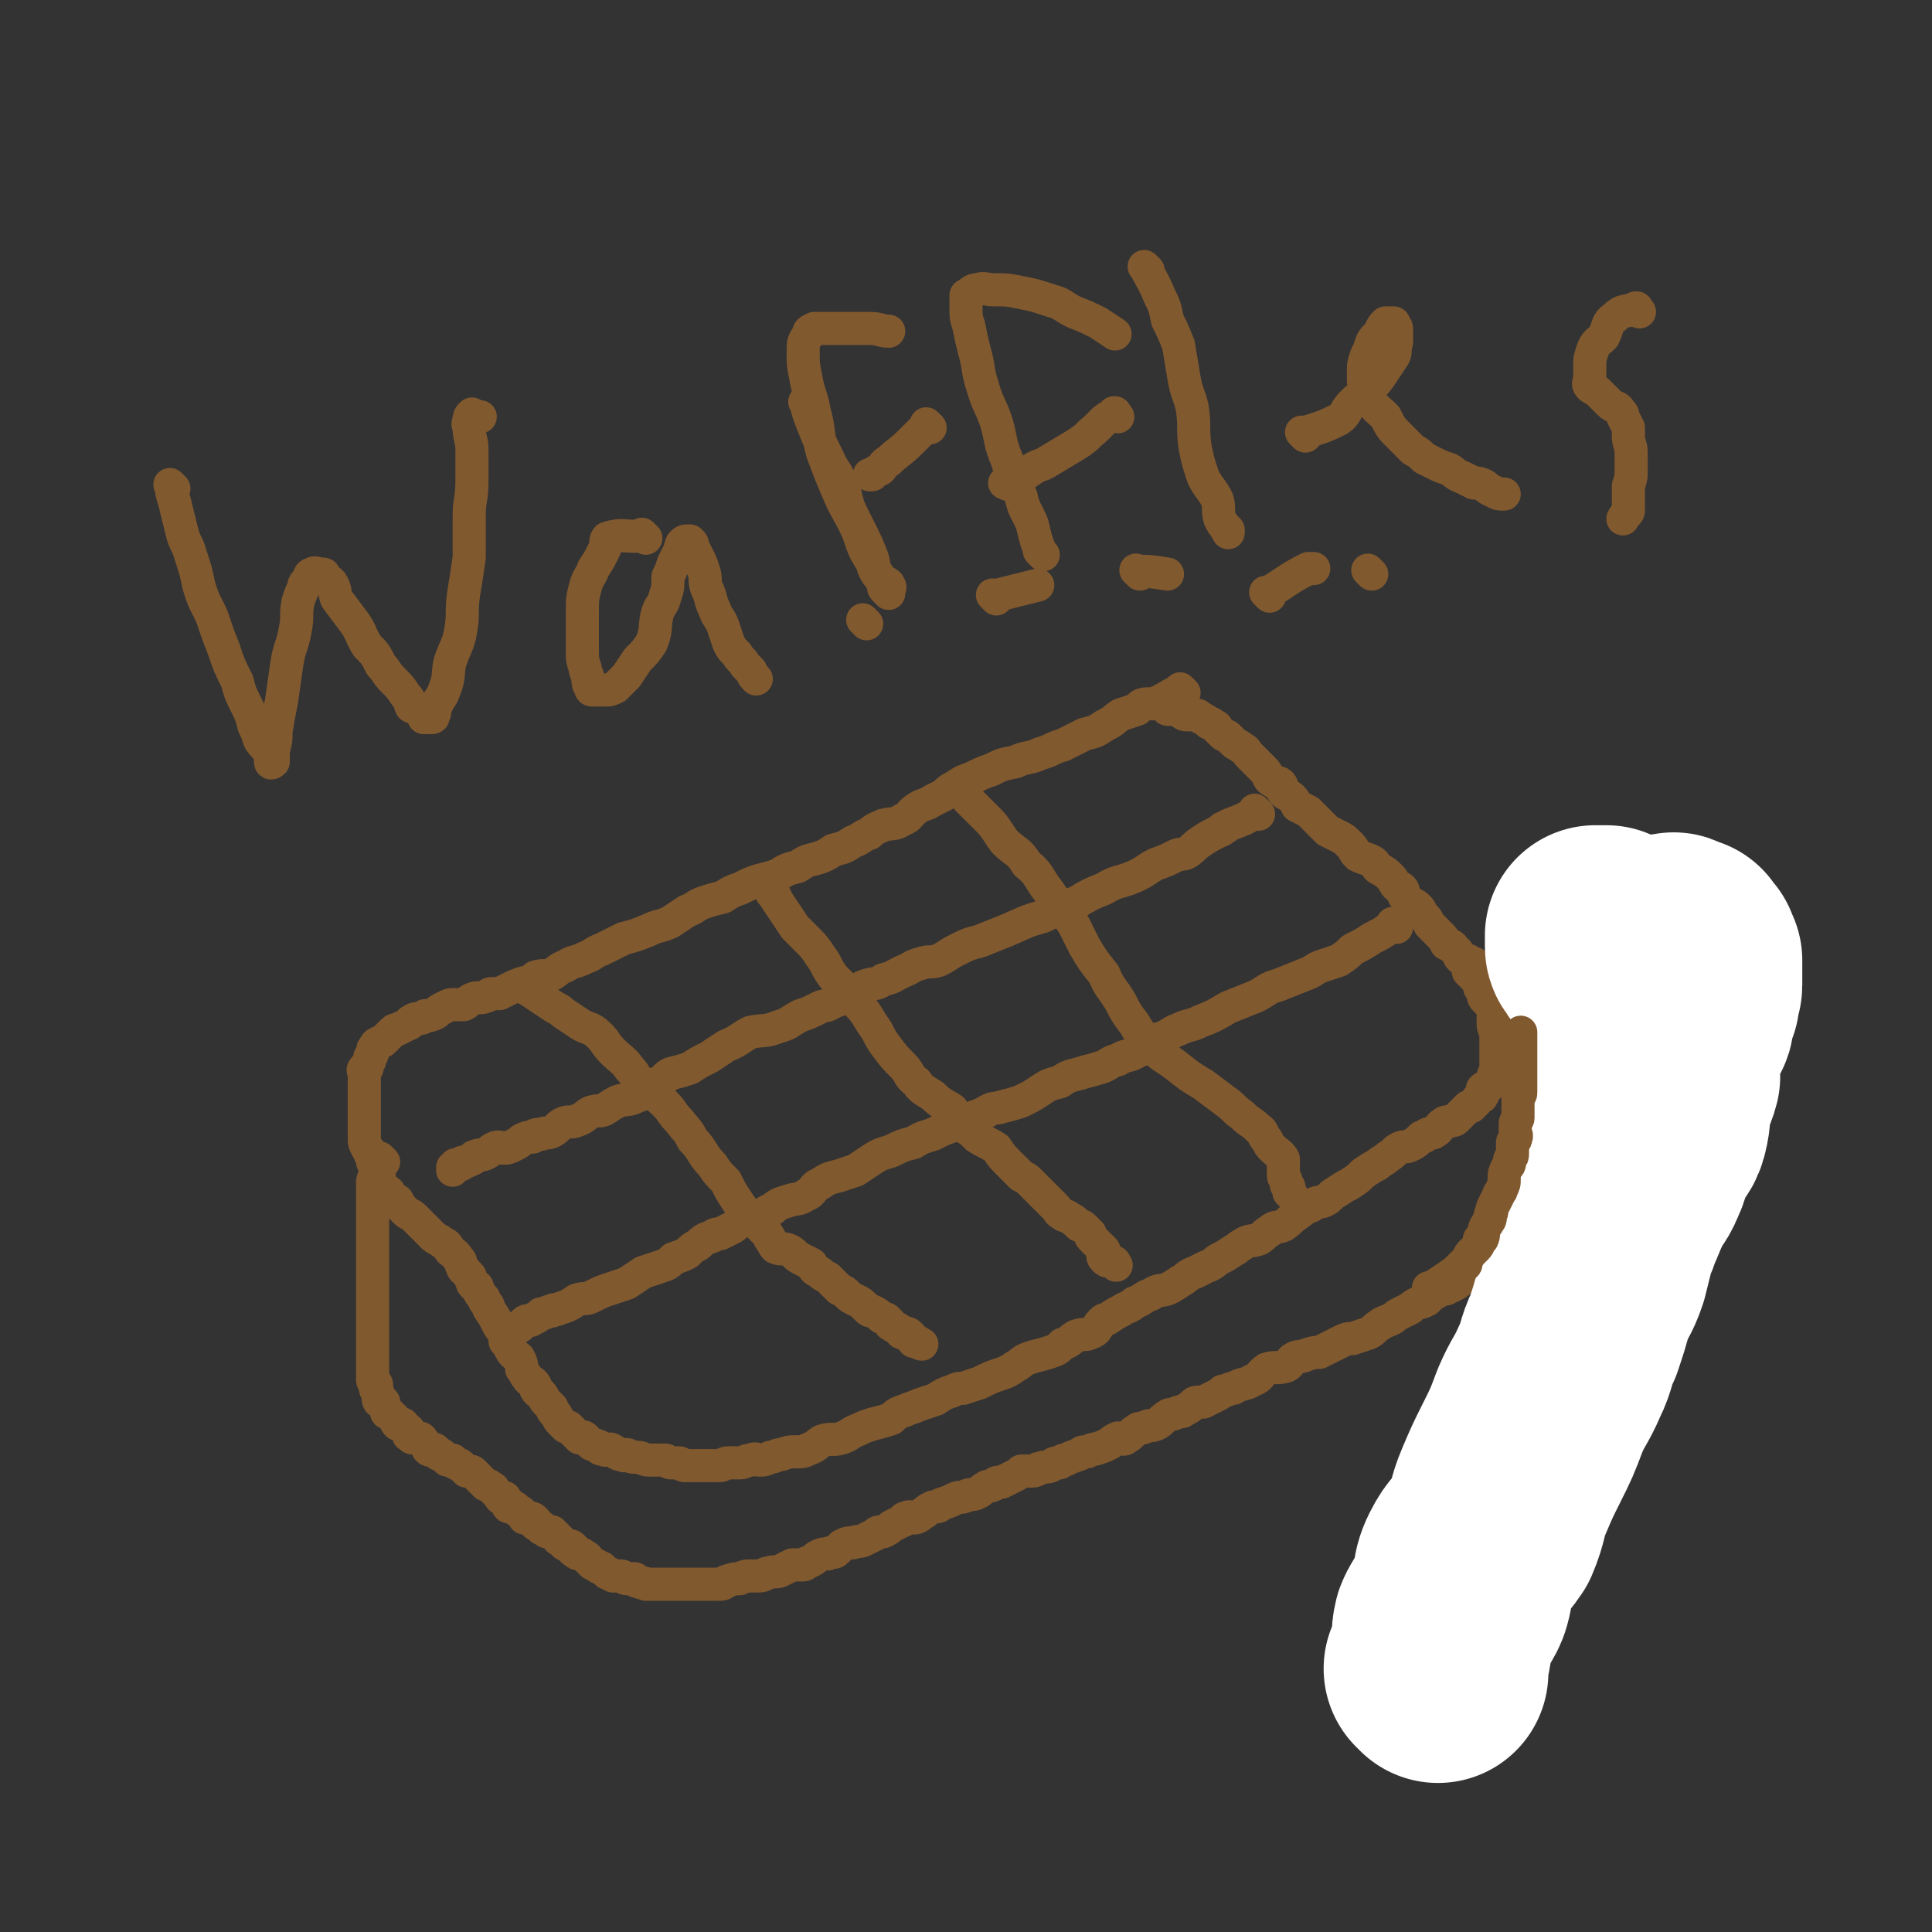
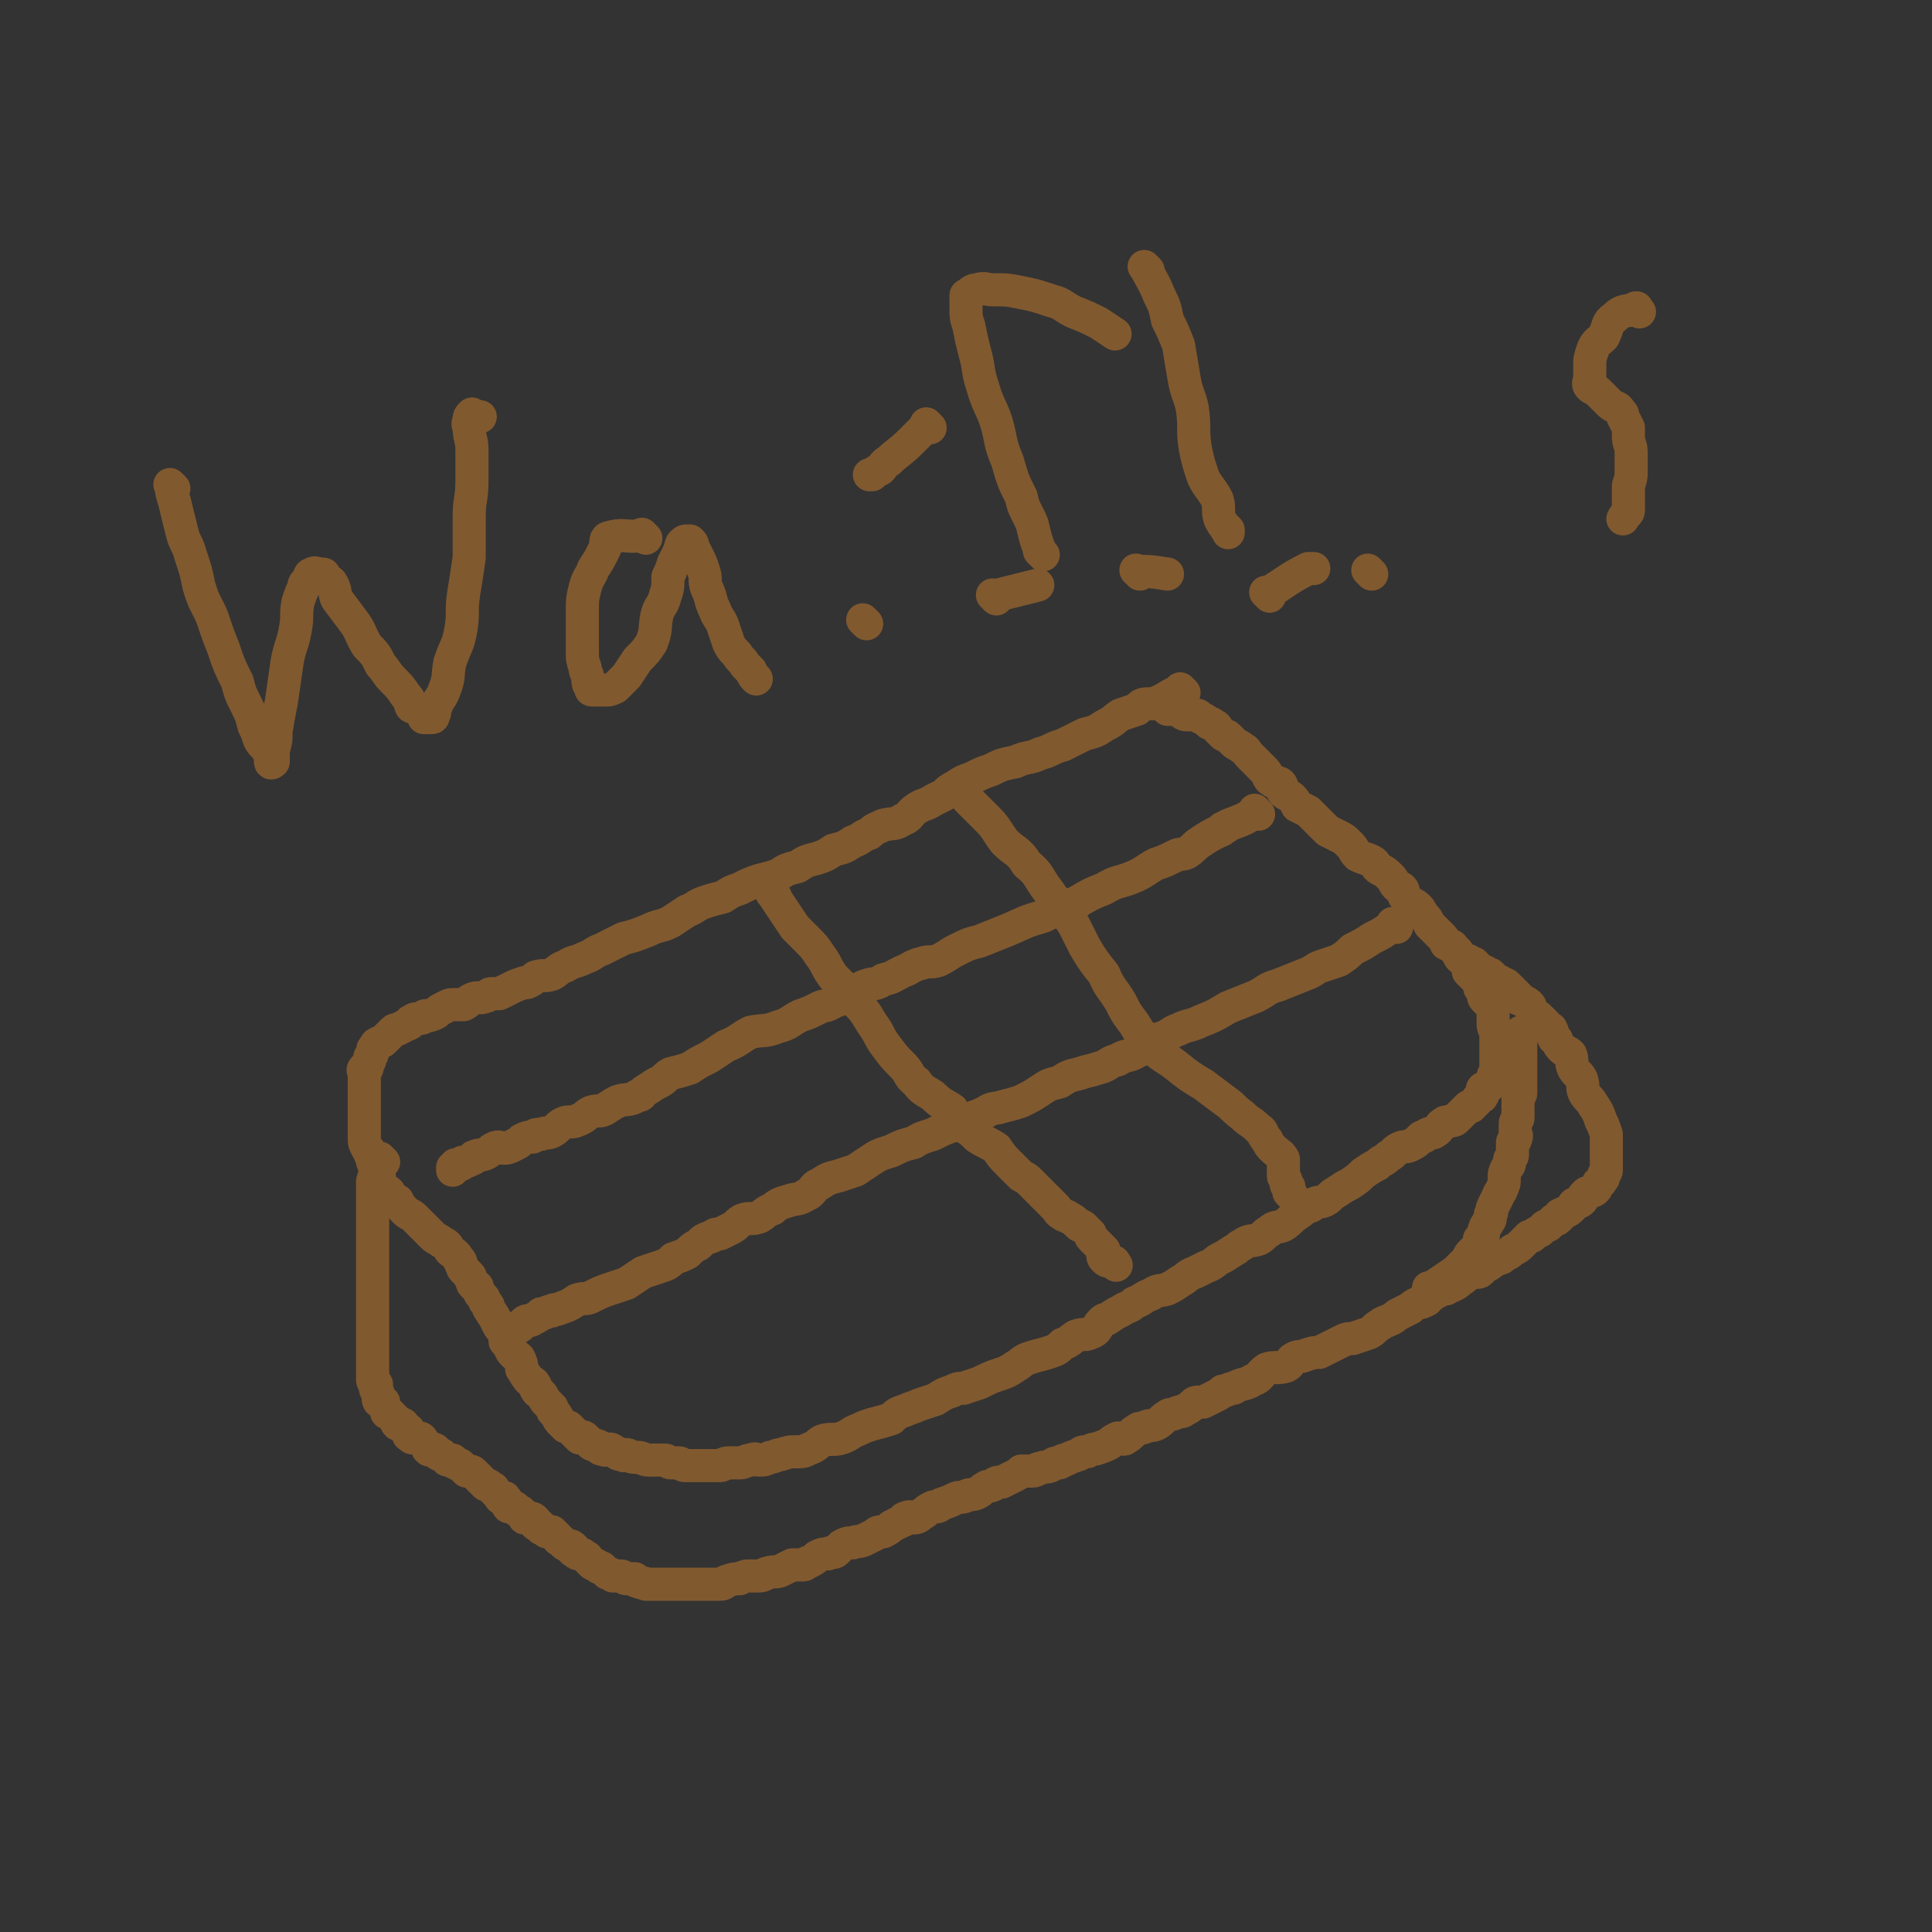
<svg xmlns="http://www.w3.org/2000/svg" viewBox="0 0 700 700" version="1.1">
  <rect x="0" y="0" width="700" height="700" fill="#333333" stroke="none" />
  <g fill="none" stroke="#81592F" stroke-width="12" stroke-linecap="round" stroke-linejoin="round">
    <path d="M429,251c-1,-1 -1,-1 -1,-1 -1,-1 0,0 0,0 0,0 0,0 0,0 0,0 0,0 0,0 -1,-1 0,0 0,0 0,0 0,0 0,0 0,0 0,0 0,0 -1,-1 0,0 0,0 0,0 0,0 0,0 -5,2 -5,3 -10,5 -1,0 -1,0 -2,0 -3,0 -3,1 -4,2 -3,1 -3,1 -6,2 -3,2 -2,2 -6,4 -3,2 -3,2 -7,3 -4,2 -4,2 -8,4 -4,1 -4,2 -8,3 -4,2 -5,1 -9,3 -5,1 -5,1 -9,3 -3,1 -3,1 -7,3 -3,1 -3,1 -6,3 -2,1 -2,1 -4,3 -2,1 -2,1 -4,2 -3,2 -3,1 -6,3 -3,2 -2,3 -5,4 -3,2 -3,1 -7,2 -2,1 -3,1 -5,3 -3,1 -3,2 -6,3 -3,2 -3,2 -7,3 -3,2 -3,2 -6,3 -4,1 -4,1 -7,3 -4,1 -4,1 -7,3 -3,1 -3,1 -7,2 -3,1 -3,1 -7,3 -3,1 -3,1 -6,3 -4,1 -4,1 -7,2 -3,1 -3,2 -6,3 -3,2 -3,2 -6,4 -4,2 -4,1 -8,3 -5,2 -5,2 -9,3 -4,2 -4,2 -8,4 -3,1 -3,2 -6,3 -4,2 -4,1 -7,3 -3,1 -3,2 -5,3 -3,1 -3,0 -6,1 -1,1 -1,1 -3,2 0,0 -1,0 -1,0 -3,1 -3,1 -5,2 -2,1 -2,1 -4,2 -1,0 -1,0 -3,0 -1,0 -1,1 -2,1 -2,1 -3,0 -5,1 -2,1 -1,1 -3,2 -2,0 -2,0 -4,0 -1,0 -1,0 -3,1 -2,1 -2,1 -3,2 -2,1 -2,1 -4,1 -1,1 -1,1 -2,1 -1,0 -2,0 -3,1 -1,0 0,1 -1,1 -2,1 -2,1 -4,2 -1,0 -1,0 -2,1 -1,1 -1,1 -1,1 -1,1 -1,1 -2,2 -1,1 -1,0 -2,1 -1,0 -1,1 -1,1 -1,1 -1,1 -1,2 0,0 0,0 0,0 0,1 0,1 -1,2 0,0 0,0 0,1 0,1 -1,1 -1,2 0,0 0,0 0,1 0,0 -1,0 -1,0 -1,1 0,1 0,2 0,1 0,1 0,1 0,1 0,1 0,1 0,1 0,1 0,2 0,1 0,1 0,2 0,1 0,1 0,1 0,1 0,1 0,2 0,1 0,1 0,2 0,1 0,1 0,3 0,1 0,1 0,1 0,1 0,1 0,3 0,0 0,0 0,1 0,2 0,2 0,3 0,1 0,1 0,2 0,1 0,1 1,3 1,1 1,1 1,2 1,2 1,2 1,3 1,2 1,2 2,4 1,2 0,2 1,4 1,2 2,2 3,3 1,2 1,2 3,3 1,2 1,2 3,4 1,1 2,1 3,2 2,2 2,2 3,3 2,2 2,2 4,4 1,1 2,1 3,2 2,1 2,1 3,3 1,1 2,1 3,3 1,1 1,1 1,2 1,1 0,1 1,2 1,1 1,1 1,1 1,1 1,1 1,1 1,1 0,1 1,2 0,1 0,1 1,2 1,0 1,0 1,1 1,2 1,2 2,3 1,1 0,1 1,2 1,1 1,1 1,2 2,3 2,3 3,5 1,2 1,2 2,3 1,2 1,2 1,4 1,1 1,1 2,3 1,2 2,2 3,3 1,2 1,2 1,4 1,1 1,2 2,3 1,2 2,1 3,3 0,0 0,1 0,1 1,2 1,1 2,2 1,1 1,2 2,3 1,1 1,1 2,2 0,1 0,1 1,2 1,1 1,2 2,3 1,1 1,1 2,2 0,0 1,0 1,0 1,1 1,1 2,2 1,1 1,1 2,2 1,0 1,-1 2,0 1,1 1,1 2,2 1,1 1,0 3,1 1,1 0,1 1,1 2,1 2,0 3,0 1,0 1,1 2,1 1,1 1,1 3,1 0,1 0,0 1,0 1,0 1,1 3,1 0,0 0,0 1,0 2,0 2,1 4,1 1,0 1,0 3,0 1,0 1,0 3,0 1,0 1,1 2,1 2,0 2,0 3,0 1,0 1,1 2,1 2,0 2,0 4,0 1,0 1,0 2,0 2,0 2,0 4,0 1,0 1,0 3,0 1,0 1,-1 3,-1 2,0 2,0 4,0 2,0 2,-1 4,-1 2,-1 2,0 3,0 2,0 2,0 4,-1 2,0 2,-1 4,-1 3,-1 3,-1 5,-1 3,0 3,0 5,-1 3,-1 3,-2 5,-3 3,-1 4,0 7,-1 3,-1 3,-2 6,-3 2,-1 2,-1 5,-2 4,-1 4,-1 7,-2 2,-2 2,-2 5,-3 2,-1 3,-1 5,-2 3,-1 3,-1 6,-2 3,-2 3,-2 6,-3 2,-1 2,-1 4,-1 3,-1 3,-1 6,-2 4,-2 4,-2 7,-3 3,-1 3,-1 6,-3 2,-1 2,-2 5,-3 3,-1 4,-1 7,-2 3,-1 3,-1 5,-3 3,-1 3,-2 5,-3 3,-1 3,0 5,-1 3,-1 2,-2 4,-4 1,-1 1,-1 2,-1 3,-2 3,-2 5,-3 3,-2 3,-1 5,-3 3,-1 3,-2 6,-3 3,-2 3,-1 6,-2 2,-1 2,-1 5,-3 2,-1 2,-2 5,-3 2,-1 2,-1 4,-2 3,-1 3,-2 5,-3 2,-1 2,-1 5,-3 2,-1 1,-1 3,-2 3,-2 3,-1 6,-2 2,-1 2,-2 4,-3 2,-2 3,-1 5,-2 3,-2 2,-2 5,-4 3,-2 2,-2 5,-3 2,-2 3,-1 5,-2 2,-1 2,-2 4,-3 3,-2 3,-2 5,-3 3,-2 3,-2 5,-4 3,-2 3,-2 5,-3 2,-2 2,-1 4,-3 2,-1 2,-2 4,-3 2,-1 2,0 4,-1 2,-1 2,-1 4,-3 1,0 1,0 2,-1 2,-1 2,0 3,-1 2,-1 1,-2 3,-3 1,-1 1,0 3,-1 1,0 1,0 2,-1 1,-1 1,-1 2,-2 1,-1 1,-1 2,-2 1,0 1,0 1,0 1,-1 1,-1 2,-2 0,0 0,-1 1,-1 0,-1 1,0 1,-1 1,-1 0,-1 0,-2 0,-1 1,-1 2,-1 0,0 0,0 0,0 1,-1 1,-1 2,-2 0,-1 0,-1 0,-2 0,0 0,0 0,0 0,-1 1,-1 1,-2 0,-1 0,-1 0,-2 0,-1 0,-1 0,-1 0,-1 0,-1 0,-2 0,-1 0,-1 0,-3 0,-1 0,-1 0,-3 0,-1 0,-1 0,-2 0,-2 -1,-2 -1,-4 0,-1 0,-1 0,-3 0,-2 0,-2 -1,-4 -1,-1 -1,-1 -2,-2 -1,-1 0,-1 -1,-3 -1,-1 -1,-1 -1,-3 -1,-1 -1,-1 -2,-2 -1,-1 -1,-1 -2,-2 0,-1 1,-2 0,-3 -1,-1 -2,-1 -3,-2 -1,-1 0,-2 -2,-3 -1,-2 -1,-1 -3,-2 -1,-2 -1,-2 -2,-3 -1,-1 -1,-1 -3,-3 -1,-1 -1,-1 -1,-1 -1,-2 -1,-2 -2,-3 -1,-1 -1,-2 -2,-3 -1,-1 -1,-1 -3,-2 -1,-1 -1,-1 -2,-2 -1,-1 0,-2 -1,-3 -1,-1 -1,0 -2,-1 -1,-1 -1,-2 -2,-3 -2,-2 -2,-2 -4,-3 -2,-1 -1,-2 -3,-3 -2,-1 -3,-1 -5,-2 -2,-2 -1,-2 -3,-4 -2,-2 -2,-2 -4,-3 -2,-1 -2,-1 -4,-2 -2,-2 -2,-2 -4,-4 -2,-2 -2,-2 -3,-3 -2,-1 -2,-1 -4,-2 -1,-2 -1,-2 -2,-3 -1,-1 -2,-1 -3,-2 -1,-1 0,-2 -1,-3 -1,-1 -2,0 -3,-1 -2,-1 -1,-2 -3,-4 -1,-1 -1,-1 -3,-3 -1,-1 -1,-1 -2,-2 -2,-2 -1,-2 -3,-3 -1,-1 -2,-1 -3,-2 -1,-1 -1,-1 -2,-2 -1,-1 -1,0 -2,-1 -1,-1 -1,-1 -2,-2 0,0 0,-1 -1,-1 -1,-1 -1,-1 -2,-1 -1,-1 -1,-1 -3,-2 -1,-1 -1,-1 -3,-1 0,-1 0,0 -1,0 -2,0 -2,0 -3,-1 -1,0 0,-1 -1,-1 -1,-1 -1,0 -2,0 -1,0 -1,0 -1,0 0,0 0,0 0,0 0,0 0,0 -1,0 " />
    <path d="M139,421c-1,-1 -1,-1 -1,-1 -1,-1 0,0 0,0 0,0 0,0 0,0 0,0 0,0 0,0 -1,-1 0,0 0,0 0,0 0,0 0,0 0,0 0,0 0,0 -1,-1 0,0 0,0 0,0 0,0 0,0 0,0 0,0 0,0 -1,-1 0,0 0,0 0,0 0,0 0,0 0,0 0,0 0,0 -1,-1 0,0 0,0 -1,4 -2,4 -3,8 0,2 0,2 0,4 0,2 0,2 0,4 0,1 0,1 0,3 0,1 0,1 0,3 0,1 0,1 0,3 0,1 0,1 0,2 0,1 0,1 0,2 0,1 0,1 0,3 0,0 0,0 0,1 0,1 0,1 0,3 0,1 0,1 0,1 0,2 0,2 0,3 0,1 0,1 0,2 0,1 0,1 0,3 0,0 0,0 0,1 0,1 0,1 0,3 0,1 0,1 0,2 0,1 0,1 0,2 0,1 0,1 0,2 0,1 0,1 0,2 0,1 0,1 0,2 0,1 0,1 0,2 0,1 0,1 0,2 0,1 0,1 0,1 0,1 0,1 0,2 0,1 0,1 0,2 0,1 0,1 0,1 0,1 0,1 0,2 0,0 0,0 0,1 0,1 0,1 0,1 0,1 0,1 0,1 0,1 0,1 0,1 0,1 0,1 0,1 0,2 0,2 0,3 0,1 0,1 0,1 0,1 1,1 1,1 1,1 0,1 0,2 0,1 1,1 1,2 0,1 0,1 0,1 0,1 0,2 1,2 0,0 1,0 1,0 0,0 0,1 0,1 0,1 1,1 1,2 0,1 0,1 1,1 1,1 1,1 2,2 0,0 0,0 0,0 1,1 0,1 1,2 1,0 1,0 2,0 0,0 0,1 0,1 1,1 1,0 2,1 0,0 0,1 0,2 0,0 0,0 1,0 0,1 0,1 1,1 1,0 1,0 2,0 0,0 0,0 0,0 1,0 1,1 1,1 1,1 1,1 2,2 0,0 0,1 0,1 1,1 1,0 2,0 1,0 1,1 2,2 0,0 0,0 1,0 1,1 1,1 2,2 1,0 1,0 2,0 0,0 0,1 1,1 1,1 1,0 2,1 1,1 1,1 2,2 0,0 0,0 1,0 1,0 1,0 2,1 1,1 1,1 2,2 0,0 0,0 1,1 1,1 1,1 1,1 1,0 1,0 2,1 1,0 1,1 1,1 1,1 1,1 2,2 0,0 0,1 1,1 0,0 1,-1 1,0 1,1 1,1 1,2 0,1 0,1 1,1 1,0 1,0 1,0 1,0 1,1 1,1 1,1 1,0 2,1 1,1 1,1 1,1 1,1 0,1 0,1 0,0 1,0 2,0 0,0 0,0 0,0 1,0 1,0 2,1 0,0 0,1 0,1 0,1 1,0 2,1 0,1 0,1 1,1 1,1 1,1 1,1 0,0 0,0 1,0 1,0 1,0 1,0 1,1 1,1 2,2 0,1 1,1 1,1 1,1 1,1 1,1 1,1 1,1 2,1 1,0 1,0 2,1 0,0 -1,1 0,1 1,1 1,1 2,1 1,0 1,0 2,1 1,0 1,1 1,1 1,1 1,1 1,1 1,1 1,1 2,1 0,0 0,0 1,1 1,0 1,0 1,0 1,1 1,1 2,2 1,0 1,0 2,1 0,0 0,0 0,0 1,0 1,0 3,0 1,0 1,1 2,1 1,0 1,0 3,0 0,0 0,1 1,1 2,1 2,0 3,1 1,0 1,0 1,0 2,0 2,0 4,0 1,0 1,0 2,0 1,0 1,0 3,0 0,0 0,0 1,0 2,0 2,0 4,0 1,0 1,0 3,0 2,0 2,0 4,0 2,0 2,0 4,0 2,0 2,0 3,-1 3,-1 3,-1 5,-1 2,-1 2,-1 4,-1 1,0 1,0 3,0 2,0 2,-1 3,-1 3,-1 3,0 5,-1 2,-1 2,-1 4,-2 2,0 2,0 4,0 1,0 1,-1 2,-1 2,-1 2,-1 3,-2 2,-1 2,-1 4,-1 1,-1 2,0 3,-1 1,-1 1,-1 2,-2 2,-1 2,-1 4,-1 2,-1 2,0 4,-1 2,-1 2,-1 4,-2 1,-1 1,-1 3,-1 2,-1 2,-1 3,-2 2,-1 2,-1 4,-2 1,0 0,-1 1,-1 2,-1 2,0 3,0 2,0 2,-1 4,-2 1,-1 1,-1 3,-2 2,0 2,0 3,-1 3,-1 3,-1 5,-2 2,-1 2,0 4,-1 2,-1 2,0 4,-1 2,-1 1,-1 3,-2 1,-1 1,0 3,-1 1,-1 1,-1 3,-1 2,-1 2,-1 4,-2 2,-1 2,-1 3,-2 2,0 2,0 4,0 2,0 1,-1 3,-1 2,-1 2,0 4,-1 1,-1 1,-1 3,-1 1,-1 1,-1 2,-1 2,-1 2,-1 5,-2 1,-1 1,-1 3,-1 2,-1 2,-1 3,-1 3,-1 3,-1 5,-2 1,-1 1,-1 3,-2 2,0 2,1 3,0 2,-1 2,-2 4,-3 1,-1 1,0 3,-1 2,-1 2,0 4,-1 2,-1 2,-2 4,-3 1,-1 1,0 3,-1 2,-1 2,0 3,-1 2,-1 2,-1 3,-2 1,-1 1,-1 3,-1 0,0 1,0 1,0 2,-1 2,-1 4,-2 2,-1 2,-1 3,-2 2,0 2,-1 4,-1 3,-2 4,-1 7,-3 3,-1 2,-2 5,-4 3,-1 4,0 7,-1 2,-1 1,-2 3,-3 2,-1 2,0 4,-1 3,-1 3,-1 5,-1 2,-1 2,-1 4,-2 2,-1 2,-1 4,-2 2,-1 2,-1 4,-1 3,-1 3,-1 6,-2 2,-1 2,-2 4,-3 1,-1 2,-1 4,-2 2,-1 1,-1 3,-2 2,-1 2,-1 4,-2 1,-1 1,-1 3,-2 1,0 1,0 3,-1 0,-1 0,-1 1,-1 1,-1 1,-1 3,-2 1,-1 1,-1 3,-1 1,-1 1,-1 2,-1 2,-1 2,-1 3,-2 2,-1 2,-2 4,-3 1,0 1,0 2,0 1,0 1,0 2,-1 1,-1 1,-1 1,-1 2,-1 2,-1 3,-2 1,-1 1,0 2,-1 2,0 1,-1 2,-1 2,-1 2,-1 3,-2 2,-1 2,-1 3,-2 1,-1 1,-1 3,-3 0,0 0,0 1,0 1,-1 1,-1 3,-2 1,-1 1,-1 1,-1 1,-1 1,-1 2,-1 1,-1 1,-1 2,-2 1,0 1,0 2,-1 0,-1 0,-1 1,-1 1,-1 2,-1 3,-2 0,0 0,0 1,-1 0,0 0,-1 1,-1 1,-1 1,0 2,-1 1,-1 0,-1 1,-2 1,-1 1,-1 2,-1 1,-1 1,0 2,-1 1,-1 0,-1 1,-2 0,-1 1,0 1,-1 1,-1 1,-1 1,-2 0,-1 1,-1 1,-2 0,-1 0,-1 0,-1 0,-2 0,-2 0,-4 0,-1 0,-1 0,-2 0,-1 0,-1 0,-3 0,-2 0,-2 0,-3 -1,-3 -1,-3 -2,-5 -1,-3 -1,-3 -3,-6 -1,-2 -2,-2 -3,-4 -1,-2 0,-2 -1,-5 -1,-2 -2,-2 -3,-4 -1,-2 0,-3 -1,-5 -1,-1 -2,-1 -3,-2 -1,-1 -1,-1 -2,-3 0,-1 -1,0 -1,-1 -1,-1 0,-2 -1,-3 0,-1 -1,0 -2,-1 0,0 0,-1 0,-1 -1,-1 -1,-1 -2,-2 -1,-1 -1,-1 -2,-1 -1,-1 -1,-1 -1,-2 -1,-1 0,-1 -1,-2 -1,-1 -2,-1 -3,-2 -1,0 -1,0 -1,-1 -1,-1 -1,-1 -2,-2 -1,-1 -1,-1 -2,-2 -1,-1 -1,0 -2,-1 -1,-1 -1,0 -2,-1 -1,-1 -1,-1 -2,-2 -1,0 -1,0 -2,-1 0,0 -1,0 -1,0 -1,0 -1,-1 -1,-1 -1,-1 -1,-1 -2,-2 0,0 -1,0 -1,0 -1,0 -1,0 -1,-1 0,0 0,0 0,0 0,0 0,0 0,0 " />
    <path d="M456,295c-1,-1 -1,-1 -1,-1 -1,-1 0,0 0,0 0,0 0,0 0,0 0,0 0,0 0,0 -1,-1 0,0 0,0 0,0 0,0 0,0 0,0 0,0 0,0 -1,-1 0,0 0,0 -4,3 -5,3 -10,5 -1,1 -1,1 -2,1 0,1 -1,1 -1,1 -4,2 -4,2 -7,4 -3,2 -2,2 -5,4 -2,1 -2,0 -4,1 -4,2 -4,2 -7,3 -4,2 -4,3 -9,5 -5,2 -5,1 -10,4 -5,2 -5,2 -10,5 -6,2 -6,2 -12,5 -7,2 -6,2 -13,5 -5,2 -5,2 -10,4 -4,1 -4,1 -8,3 -4,2 -3,2 -7,4 -3,1 -3,0 -6,1 -4,1 -4,2 -7,3 -4,2 -3,2 -7,3 -3,2 -3,1 -6,2 -3,1 -3,2 -6,3 -3,2 -3,2 -6,3 -3,2 -3,1 -5,2 -4,2 -4,2 -7,3 -4,2 -4,3 -8,4 -5,2 -5,1 -10,2 -4,2 -4,3 -9,5 -3,2 -3,2 -6,4 -4,2 -4,2 -7,4 -3,1 -3,1 -7,2 -2,1 -2,2 -4,3 -2,1 -2,1 -5,3 -2,1 -1,2 -3,2 -3,2 -4,1 -7,2 -2,1 -2,1 -5,3 -2,1 -2,0 -5,1 -2,1 -2,2 -5,3 -2,1 -3,0 -5,1 -2,1 -2,2 -4,3 -2,1 -2,0 -4,1 -2,0 -2,0 -3,1 -2,0 -2,0 -4,1 -1,1 -1,1 -3,2 -2,1 -2,1 -4,1 -1,0 -1,-1 -3,0 -2,1 -1,1 -3,2 -2,1 -2,0 -4,1 -1,0 0,1 -1,1 -2,1 -2,1 -3,1 -1,0 -1,1 -1,1 -1,0 -1,0 -2,0 0,0 0,1 0,1 0,0 0,0 -1,0 0,0 0,0 0,0 0,0 0,0 0,0 0,1 0,1 0,1 0,0 0,0 0,0 " />
    <path d="M506,336c-1,-1 -1,-1 -1,-1 -1,-1 0,0 0,0 0,0 0,0 0,0 0,0 0,0 0,0 -1,-1 0,0 0,0 0,0 0,0 0,0 0,0 0,0 0,0 -1,-1 0,0 0,0 0,0 0,0 0,0 -4,3 -4,3 -8,5 -3,2 -3,2 -7,4 -2,2 -2,2 -5,4 -3,1 -3,1 -6,2 -3,1 -3,2 -6,3 -5,2 -5,2 -10,4 -4,1 -4,2 -8,4 -5,2 -5,2 -10,4 -5,3 -5,3 -10,5 -4,2 -4,1 -8,3 -3,1 -3,2 -6,3 -2,1 -2,0 -4,1 -3,2 -2,3 -5,4 -3,2 -4,1 -7,3 -4,1 -3,2 -7,3 -3,1 -4,1 -7,2 -4,1 -4,1 -7,3 -4,1 -4,1 -7,3 -3,2 -3,2 -7,4 -3,1 -3,1 -7,2 -3,1 -3,0 -6,2 -2,1 -2,1 -5,2 -3,2 -3,2 -7,3 -3,1 -3,1 -7,3 -3,1 -4,1 -7,3 -4,1 -4,1 -8,3 -3,1 -4,1 -7,3 -3,2 -3,2 -6,4 -3,1 -3,1 -6,2 -4,1 -4,1 -7,3 -3,1 -2,3 -5,4 -3,2 -3,1 -6,2 -3,1 -4,1 -6,3 -3,1 -3,2 -5,3 -3,1 -3,0 -6,1 -2,1 -2,2 -4,3 -2,1 -2,1 -4,2 -1,0 -2,0 -3,1 -3,1 -3,1 -5,3 -2,1 -2,1 -4,3 -2,1 -2,1 -5,2 -2,2 -2,2 -5,3 -3,1 -3,1 -6,2 -3,2 -3,2 -6,4 -3,1 -3,1 -6,2 -3,1 -3,1 -7,3 -2,1 -2,0 -5,1 -3,2 -3,2 -6,3 -2,1 -2,0 -3,1 -2,0 -2,1 -4,1 -1,1 -1,1 -3,2 -1,1 -2,0 -3,1 -1,1 -1,1 -1,1 -1,1 -1,1 -2,1 " />
-     <path d="M190,358c-1,-1 -1,-1 -1,-1 -1,-1 0,0 0,0 0,0 0,0 0,0 0,0 0,0 0,0 -1,-1 0,0 0,0 0,0 0,0 0,0 0,0 0,0 0,0 -1,-1 0,0 0,0 6,4 6,4 12,8 2,1 2,1 3,2 3,2 3,2 6,4 3,2 4,1 7,4 3,3 2,3 5,6 3,3 4,3 6,6 3,3 2,4 5,7 4,3 4,2 8,6 3,3 2,3 5,6 3,4 3,3 5,7 4,4 3,5 7,9 2,3 2,3 5,6 2,4 2,4 4,7 2,3 2,3 5,6 2,2 2,2 4,4 2,2 2,2 3,4 1,1 1,2 2,3 2,1 3,0 5,1 2,1 2,2 4,3 2,1 2,1 4,2 1,2 1,2 3,3 1,1 1,1 3,2 2,2 2,2 4,4 2,1 2,1 3,2 1,1 1,1 3,2 2,1 2,1 4,3 1,1 1,1 2,1 2,1 2,1 3,2 1,1 2,0 3,2 1,0 0,1 1,1 1,1 2,1 3,2 1,0 0,1 1,1 1,0 1,0 1,0 1,0 1,0 2,1 1,1 0,1 1,2 0,0 1,0 1,0 1,0 1,1 2,1 " />
    <path d="M281,325c-1,-1 -1,-1 -1,-1 -1,-1 0,0 0,0 0,0 0,0 0,0 0,0 0,0 0,0 -1,-1 0,0 0,0 0,0 0,0 0,0 0,0 0,0 0,0 -1,-1 0,0 0,0 0,0 0,0 0,0 0,0 0,0 0,0 -1,-1 0,0 0,0 4,6 4,6 8,12 2,2 2,2 4,4 3,3 3,3 5,6 3,4 2,4 5,8 4,4 4,4 7,8 4,4 4,4 7,9 3,4 2,4 5,8 3,4 3,4 6,7 3,3 2,4 5,6 2,3 3,3 6,5 3,3 4,3 7,5 2,3 2,4 4,6 3,2 3,2 5,4 3,2 4,2 7,4 2,3 2,3 5,6 2,2 2,2 4,4 2,1 2,1 3,2 2,2 2,2 4,4 2,2 2,2 4,4 0,0 0,0 1,1 2,2 1,2 3,3 1,1 1,0 2,1 2,1 2,1 4,3 1,0 1,0 2,1 1,1 1,1 2,2 0,1 0,1 1,2 1,1 1,1 2,2 1,1 1,1 2,2 0,1 -1,2 0,3 1,1 1,1 2,1 0,0 1,0 1,0 1,0 1,1 1,1 1,1 0,0 0,0 " />
    <path d="M352,291c-1,-1 -1,-1 -1,-1 -1,-1 0,0 0,0 0,0 0,0 0,0 0,0 0,0 0,0 -1,-1 0,0 0,0 0,0 0,0 0,0 0,0 0,0 0,0 -1,-1 0,0 0,0 0,0 0,0 0,0 0,0 -1,-1 0,0 2,2 3,3 7,7 3,3 3,4 6,8 4,4 5,3 8,8 5,4 4,5 8,10 4,6 5,6 9,12 2,4 2,4 4,8 3,5 3,5 7,10 2,5 3,5 6,10 2,4 2,4 5,8 3,5 3,5 7,9 3,3 4,3 8,6 5,4 5,4 10,7 4,3 4,3 8,6 3,2 3,3 6,5 3,3 3,2 6,5 2,1 1,2 3,4 1,2 1,2 2,3 2,2 3,2 4,4 0,1 0,1 0,2 0,1 0,1 0,2 0,0 0,0 0,0 0,1 0,1 0,2 0,1 1,1 1,2 0,1 0,1 0,1 0,1 1,1 1,1 0,1 0,1 0,2 0,0 0,0 0,0 1,1 1,1 1,1 " />
  </g>
  <g fill="none" stroke="#FFFFFF" stroke-width="80" stroke-linecap="round" stroke-linejoin="round">
-     <path d="M521,606c-1,-1 -1,-1 -1,-1 -1,-1 0,0 0,0 0,0 0,0 0,0 0,0 0,0 0,0 -1,-1 0,0 0,0 1,-3 1,-4 2,-7 1,-5 0,-5 1,-9 2,-5 4,-5 6,-10 2,-6 0,-7 3,-13 3,-6 4,-5 8,-11 3,-7 2,-8 5,-15 3,-7 3,-7 6,-13 4,-8 4,-8 7,-16 3,-7 4,-7 7,-14 3,-6 2,-7 5,-13 2,-6 2,-6 4,-13 2,-5 3,-5 5,-11 1,-4 1,-4 2,-8 1,-5 2,-5 3,-9 2,-4 2,-5 4,-9 2,-5 3,-4 5,-9 2,-4 1,-5 3,-9 3,-5 4,-4 5,-9 1,-5 0,-5 1,-9 1,-4 2,-4 3,-8 0,-4 -1,-4 0,-8 1,-3 1,-3 2,-6 1,-3 1,-3 2,-5 1,-1 1,-1 1,-3 1,-2 0,-2 0,-4 0,-1 1,0 2,-2 0,-1 0,-1 0,-3 0,-1 1,-1 1,-2 0,-2 0,-2 0,-3 0,-1 0,-1 0,-2 0,0 0,0 0,0 0,0 0,0 0,-1 0,0 0,0 0,-1 0,0 0,0 0,0 0,0 0,0 0,-1 0,0 0,0 0,0 0,-1 0,-1 0,-1 0,0 0,0 0,0 0,0 0,0 0,0 0,0 0,0 0,0 -1,-1 -1,-1 -1,-2 0,-1 0,0 -1,-1 -1,-1 -1,-1 -1,-1 -1,-1 0,-1 0,-1 0,0 -1,0 -2,0 -1,0 -1,-1 -1,-1 -1,-1 -1,0 -1,0 0,0 0,1 0,1 0,0 -1,0 -1,0 -1,0 -1,1 -1,1 -1,2 -1,2 -2,4 -1,1 -1,1 -2,3 0,2 0,2 -1,3 -1,3 -1,3 -2,5 -1,2 0,2 -1,4 -1,2 -1,2 -1,4 -1,2 -1,2 -1,4 0,3 -1,3 -1,5 0,2 0,2 0,4 0,2 -1,2 -1,4 0,2 0,2 -1,4 0,3 0,3 0,5 0,2 0,2 0,4 0,2 0,2 0,4 0,1 -1,1 -1,2 -1,2 0,2 0,4 0,1 0,1 0,2 0,1 0,1 0,2 0,1 0,1 0,1 0,0 0,0 0,1 0,0 0,0 0,0 0,0 0,0 0,0 0,0 0,0 0,0 -1,-1 0,-1 0,-2 0,0 0,0 0,-1 0,-2 1,-1 1,-3 0,-2 0,-2 0,-4 0,-2 1,-2 1,-3 1,-3 0,-3 1,-5 1,-1 1,-1 2,-3 1,-2 1,-2 1,-4 1,-1 0,-1 0,-3 0,-2 0,-2 0,-4 0,-2 0,-2 0,-4 0,-1 0,-1 0,-1 0,-1 0,-1 0,-3 0,-1 0,-1 0,-3 0,-1 0,-1 0,-2 0,-2 0,-2 -1,-4 0,-1 0,-1 -1,-3 -2,-2 -2,-2 -3,-3 -1,-2 -1,-2 -2,-3 -1,-2 -2,-1 -3,-3 -1,-1 0,-1 -1,-2 -1,-1 -2,-1 -3,-2 0,0 0,0 -1,-1 0,0 -1,0 -1,-1 -1,-1 0,-1 -1,-2 0,0 -1,0 -1,-1 0,0 0,0 0,0 0,0 0,0 0,0 0,0 0,0 0,-1 0,0 0,0 0,0 0,0 0,0 0,-1 0,0 0,0 0,0 0,0 0,0 0,0 0,0 0,0 0,-1 0,0 0,0 0,-1 0,0 0,0 0,0 0,0 1,0 1,0 1,0 1,0 1,0 1,0 1,0 1,0 1,0 1,0 1,0 1,1 0,1 1,2 0,0 0,0 1,1 0,0 0,0 1,1 1,1 1,0 1,1 0,1 1,1 1,2 0,0 0,0 0,1 0,1 0,1 0,1 0,1 0,0 1,1 0,1 0,1 0,1 0,1 0,1 0,2 0,0 0,0 1,0 0,0 0,1 0,1 0,1 0,1 0,1 1,1 1,1 2,2 0,0 1,0 1,0 1,0 1,0 2,0 " />
-   </g>
+     </g>
  <g fill="none" stroke="#81592F" stroke-width="12" stroke-linecap="round" stroke-linejoin="round">
    <path d="M519,468c-1,-1 -1,-1 -1,-1 -1,-1 0,0 0,0 0,0 0,0 0,0 0,0 0,0 0,0 -1,-1 0,0 0,0 0,0 0,0 0,0 0,0 0,0 0,0 -1,-1 0,0 0,0 0,0 0,0 0,0 0,0 0,0 0,0 -1,-1 0,0 0,0 0,0 0,0 0,0 0,0 0,0 0,0 -1,-1 0,0 0,0 6,-4 9,-6 13,-9 1,0 -4,3 -4,3 0,0 2,-2 4,-4 0,0 0,0 0,0 1,-1 1,-2 2,-3 1,-1 1,-1 2,-2 1,-1 1,-2 1,-3 1,0 1,0 1,0 1,-2 0,-2 1,-4 0,-1 1,-1 1,-2 1,-1 1,-1 1,-3 1,-1 0,-1 1,-3 1,-2 1,-2 2,-4 0,-1 1,-1 1,-2 1,-2 1,-2 1,-4 0,-2 0,-2 1,-4 1,-1 1,-1 1,-3 1,-1 1,-1 1,-2 0,-2 0,-2 0,-4 0,-1 1,0 1,-1 1,-2 0,-2 0,-3 0,-1 0,-1 0,-2 0,-1 0,-1 0,-1 0,-1 1,-1 1,-2 0,-1 0,-1 0,-3 0,-1 0,-1 0,-1 0,-2 0,-2 0,-3 0,-1 1,-1 1,-2 0,0 0,-1 0,-1 0,-1 0,-1 0,-2 0,-2 0,-2 0,-3 0,-1 0,-1 0,-3 0,-1 0,-1 0,-2 0,-1 0,-1 0,-3 0,0 0,0 0,-1 0,-1 0,-1 0,-1 0,-1 0,-1 0,-2 0,0 0,0 0,-1 0,0 0,0 0,0 0,0 0,0 0,-1 0,-1 0,-1 0,-2 0,0 0,0 0,0 " />
    <path d="M63,177c-1,-1 -1,-1 -1,-1 -1,-1 0,0 0,0 0,0 0,0 0,0 0,0 0,0 0,0 -1,-1 0,0 0,0 0,0 0,0 0,0 0,0 0,0 0,0 -1,-1 0,0 0,0 0,0 0,0 0,0 0,0 -1,-1 0,0 0,3 1,4 2,9 1,4 1,4 2,8 1,4 2,4 3,8 2,6 2,6 3,11 2,7 3,7 5,12 2,6 2,6 4,11 2,6 2,6 5,12 1,4 1,4 3,8 2,4 2,4 3,8 1,2 1,2 2,5 1,2 2,2 3,4 1,1 1,1 1,2 0,1 0,2 0,2 0,1 1,0 1,0 0,0 0,0 0,0 0,0 0,0 0,0 0,-1 0,-1 0,-1 0,-1 0,-1 0,-3 1,-4 1,-3 1,-7 1,-6 1,-6 2,-11 1,-7 1,-7 2,-14 1,-6 2,-6 3,-12 1,-5 0,-5 1,-10 1,-3 1,-3 2,-5 0,-2 1,-2 2,-3 0,-1 0,-2 1,-2 1,-1 2,0 3,0 0,0 0,0 0,0 1,0 1,0 1,0 1,0 0,1 0,1 1,1 2,1 3,2 2,3 1,4 2,6 3,4 3,4 6,8 3,4 2,4 5,9 3,3 3,3 5,7 2,2 2,3 4,5 3,3 3,3 5,6 2,2 1,2 2,4 2,1 3,1 4,2 1,1 0,1 1,2 0,0 0,0 0,0 0,0 0,0 0,0 0,0 0,0 0,0 -1,-1 0,0 0,0 0,0 0,0 0,0 0,0 -1,0 0,0 0,-1 0,0 1,0 0,0 0,0 0,0 0,0 1,0 1,0 1,0 1,0 1,-1 1,-1 0,-1 1,-3 1,-3 2,-3 3,-6 2,-5 1,-5 2,-10 2,-6 3,-6 4,-12 1,-6 0,-6 1,-13 1,-6 1,-6 2,-13 0,-8 0,-8 0,-15 0,-6 1,-6 1,-13 0,-5 0,-5 0,-11 0,-4 -1,-4 -1,-8 -1,-2 0,-2 0,-3 0,-1 0,-1 1,-2 0,0 0,0 1,1 1,0 1,0 2,0 " />
    <path d="M234,195c-1,-1 -1,-1 -1,-1 -1,-1 0,0 0,0 0,0 0,0 0,0 0,0 0,0 0,0 -1,-1 0,0 0,0 0,0 0,0 0,0 0,0 0,0 0,0 -1,-1 0,0 0,0 -6,1 -7,-1 -13,1 -1,1 0,2 -1,4 -2,4 -2,4 -4,7 -1,3 -2,3 -3,7 -1,4 -1,4 -1,9 0,3 0,3 0,6 0,4 0,4 0,8 0,3 0,3 1,6 0,2 1,2 1,4 0,1 0,2 1,3 0,1 0,1 1,1 1,0 1,0 2,0 1,0 1,0 2,0 2,0 2,0 4,-1 2,-2 2,-2 4,-4 2,-3 2,-3 4,-6 3,-3 3,-3 5,-6 2,-5 1,-5 2,-10 1,-4 2,-3 3,-7 1,-3 1,-3 1,-7 1,-2 1,-2 2,-5 1,-2 1,-2 2,-4 1,-1 0,-1 1,-3 1,-1 1,-1 2,-1 0,0 0,0 1,0 0,0 0,0 0,0 1,1 1,1 1,2 1,2 1,2 2,4 1,2 1,2 2,5 1,3 0,3 1,6 2,4 1,4 3,8 1,3 2,3 3,6 1,3 1,3 2,6 1,2 1,2 3,4 1,2 2,2 3,4 1,1 1,1 2,2 1,2 1,2 2,3 " />
    <path d="M314,226c-1,-1 -1,-1 -1,-1 -1,-1 0,0 0,0 0,0 0,0 0,0 0,0 0,0 0,0 -1,-1 0,0 0,0 " />
    <path d="M361,217c-1,-1 -1,-1 -1,-1 -1,-1 0,0 0,0 0,0 0,0 0,0 0,0 0,0 0,0 -1,-1 0,0 0,0 8,-2 8,-2 16,-4 " />
    <path d="M413,208c-1,-1 -1,-1 -1,-1 -1,-1 0,0 0,0 0,0 0,0 0,0 0,0 -1,-1 0,0 4,0 5,0 11,1 " />
    <path d="M460,216c-1,-1 -1,-1 -1,-1 -1,-1 0,0 0,0 0,0 0,0 0,0 0,0 0,0 0,0 -1,-1 0,0 0,0 0,0 0,0 0,0 7,-4 7,-5 15,-9 1,0 1,0 2,0 " />
    <path d="M497,208c-1,-1 -1,-1 -1,-1 -1,-1 0,0 0,0 " />
-     <path d="M293,147c-1,-1 -1,-1 -1,-1 -1,-1 0,0 0,0 0,0 0,0 0,0 0,0 0,0 0,0 -1,-1 0,0 0,0 1,4 1,4 3,9 2,5 2,5 5,11 2,5 3,4 5,10 2,4 1,4 3,9 2,4 2,4 4,8 2,4 2,4 4,9 1,3 0,3 2,6 1,2 1,2 3,3 0,1 1,0 1,1 1,1 0,1 0,2 0,0 0,0 0,1 0,0 0,0 0,0 0,0 0,0 0,0 -1,-1 -1,-1 -1,-1 -1,-1 -1,-1 -1,-3 -2,-3 -3,-3 -4,-7 -3,-5 -3,-5 -5,-11 -3,-7 -4,-7 -7,-14 -3,-7 -3,-7 -6,-15 -2,-7 -1,-8 -3,-15 -1,-6 -2,-6 -3,-12 -1,-5 -1,-5 -1,-10 0,-3 0,-3 2,-6 0,-1 0,-1 2,-2 1,0 1,0 3,0 2,0 2,0 4,0 3,0 3,0 6,0 4,0 4,0 7,0 4,0 4,1 7,1 0,0 0,0 0,0 " />
    <path d="M337,155c-1,-1 -1,-1 -1,-1 -1,-1 0,0 0,0 0,0 0,0 0,0 0,0 0,0 0,0 -1,-1 0,0 0,0 0,0 0,0 0,0 -3,3 -3,3 -6,6 -4,4 -5,4 -8,7 -2,1 -2,2 -3,3 -2,1 -2,1 -3,2 -1,0 -1,0 -1,0 " />
    <path d="M378,201c-1,-1 -1,-1 -1,-1 -1,-1 0,0 0,0 0,0 0,0 0,0 0,0 0,0 0,0 -1,-1 0,0 0,0 0,0 0,0 0,0 0,0 0,0 0,0 -2,-5 -2,-6 -3,-10 -2,-5 -3,-5 -4,-10 -3,-6 -3,-6 -5,-13 -3,-7 -2,-7 -4,-14 -2,-6 -3,-6 -5,-13 -2,-6 -1,-6 -3,-13 -1,-4 -1,-4 -2,-9 -1,-3 -1,-3 -1,-7 0,-2 0,-2 0,-4 0,0 0,0 0,0 2,-1 2,-2 4,-2 3,-1 3,0 6,0 5,0 5,0 10,1 5,1 5,1 11,3 4,1 4,2 8,4 5,2 5,2 9,4 3,2 3,2 6,4 " />
-     <path d="M405,151c-1,-1 -1,-1 -1,-1 -1,-1 0,0 0,0 0,0 0,0 0,0 0,0 0,-1 0,0 -5,2 -4,3 -9,7 -2,2 -2,2 -5,4 -5,3 -5,3 -10,6 -3,2 -3,1 -6,3 -3,2 -3,2 -5,4 -2,1 -2,1 -4,1 0,1 0,0 -1,0 " />
    <path d="M416,98c-1,-1 -1,-1 -1,-1 -1,-1 0,0 0,0 0,0 0,0 0,0 0,0 -1,-1 0,0 2,4 3,5 5,10 2,4 2,4 3,9 2,4 2,4 4,9 1,6 1,6 2,12 1,6 2,6 3,11 1,7 0,7 1,14 1,5 1,5 3,11 2,4 3,4 5,8 1,3 0,4 1,7 1,2 1,2 2,3 0,1 1,1 1,1 0,0 0,0 0,1 " />
-     <path d="M473,158c-1,-1 -1,-1 -1,-1 -1,-1 0,0 0,0 0,0 0,0 0,0 0,0 0,0 0,0 -1,-1 0,0 0,0 6,-2 7,-2 13,-5 3,-2 2,-3 5,-6 3,-3 3,-2 7,-6 2,-2 2,-2 4,-5 2,-3 2,-3 4,-6 1,-2 0,-2 1,-5 0,-3 0,-3 0,-5 0,-1 -1,0 -1,0 0,-1 0,-1 0,-2 0,0 -1,0 -1,0 -1,0 -2,0 -2,0 -1,1 -1,1 -2,3 -1,2 -2,2 -3,4 -1,3 -1,3 -2,5 -1,3 -1,3 -1,6 0,1 0,1 0,3 1,3 1,4 2,6 2,4 3,4 6,7 2,4 2,4 5,7 2,2 2,2 5,5 2,1 2,1 4,3 2,1 2,1 4,2 2,1 2,1 5,2 2,1 2,2 5,3 2,1 2,1 4,2 2,0 2,0 4,1 1,1 1,1 3,2 2,1 2,1 3,1 1,0 1,0 1,0 " />
    <path d="M594,113c-1,-1 -1,-1 -1,-1 -1,-1 0,0 0,0 0,0 0,0 0,0 0,0 0,0 0,0 -1,-1 0,0 0,0 0,0 0,0 0,0 0,0 0,-1 0,0 -4,1 -5,0 -8,3 -3,2 -2,3 -4,7 -2,2 -3,2 -4,5 -1,3 -1,3 -1,6 0,2 0,2 0,4 0,1 -1,2 0,3 1,1 2,1 3,2 2,2 2,2 4,4 2,2 3,1 4,3 1,1 1,1 1,2 1,2 1,2 2,4 0,1 0,1 0,3 0,3 1,3 1,6 0,3 0,3 0,6 0,3 0,3 -1,6 0,2 0,2 0,4 0,3 0,3 0,5 0,1 -1,1 -2,3 0,0 0,0 0,0 " />
  </g>
</svg>